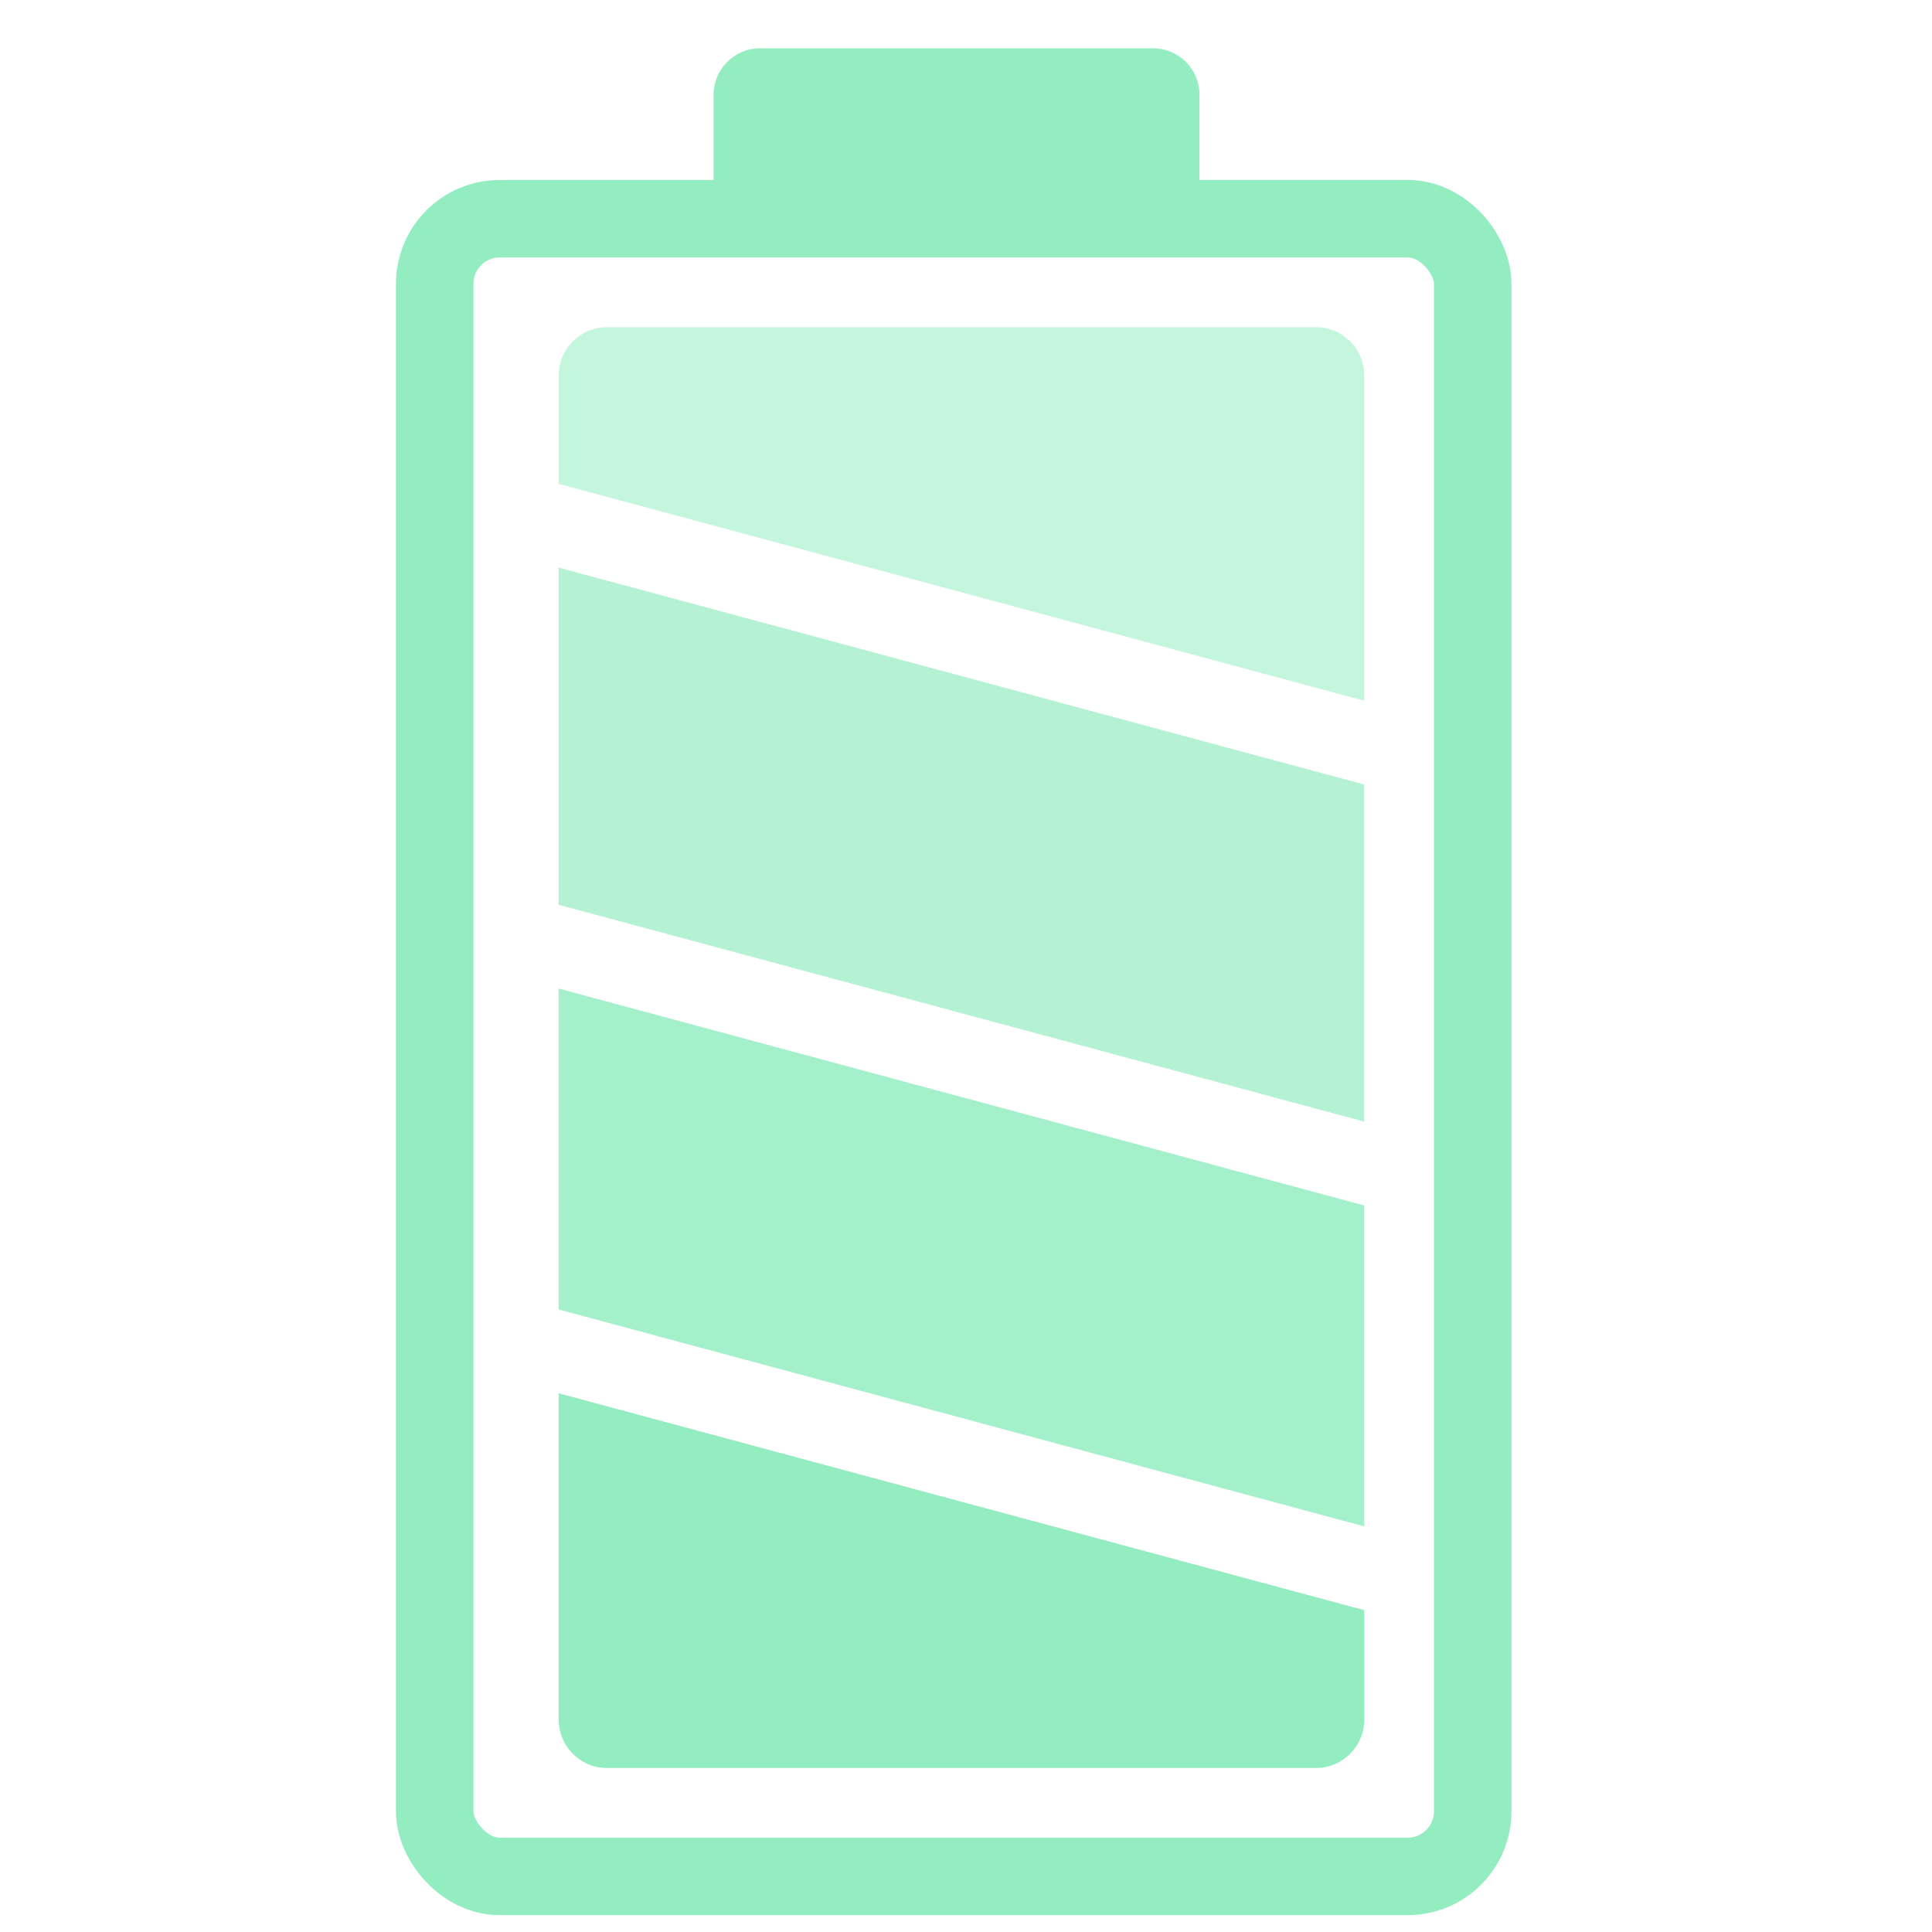
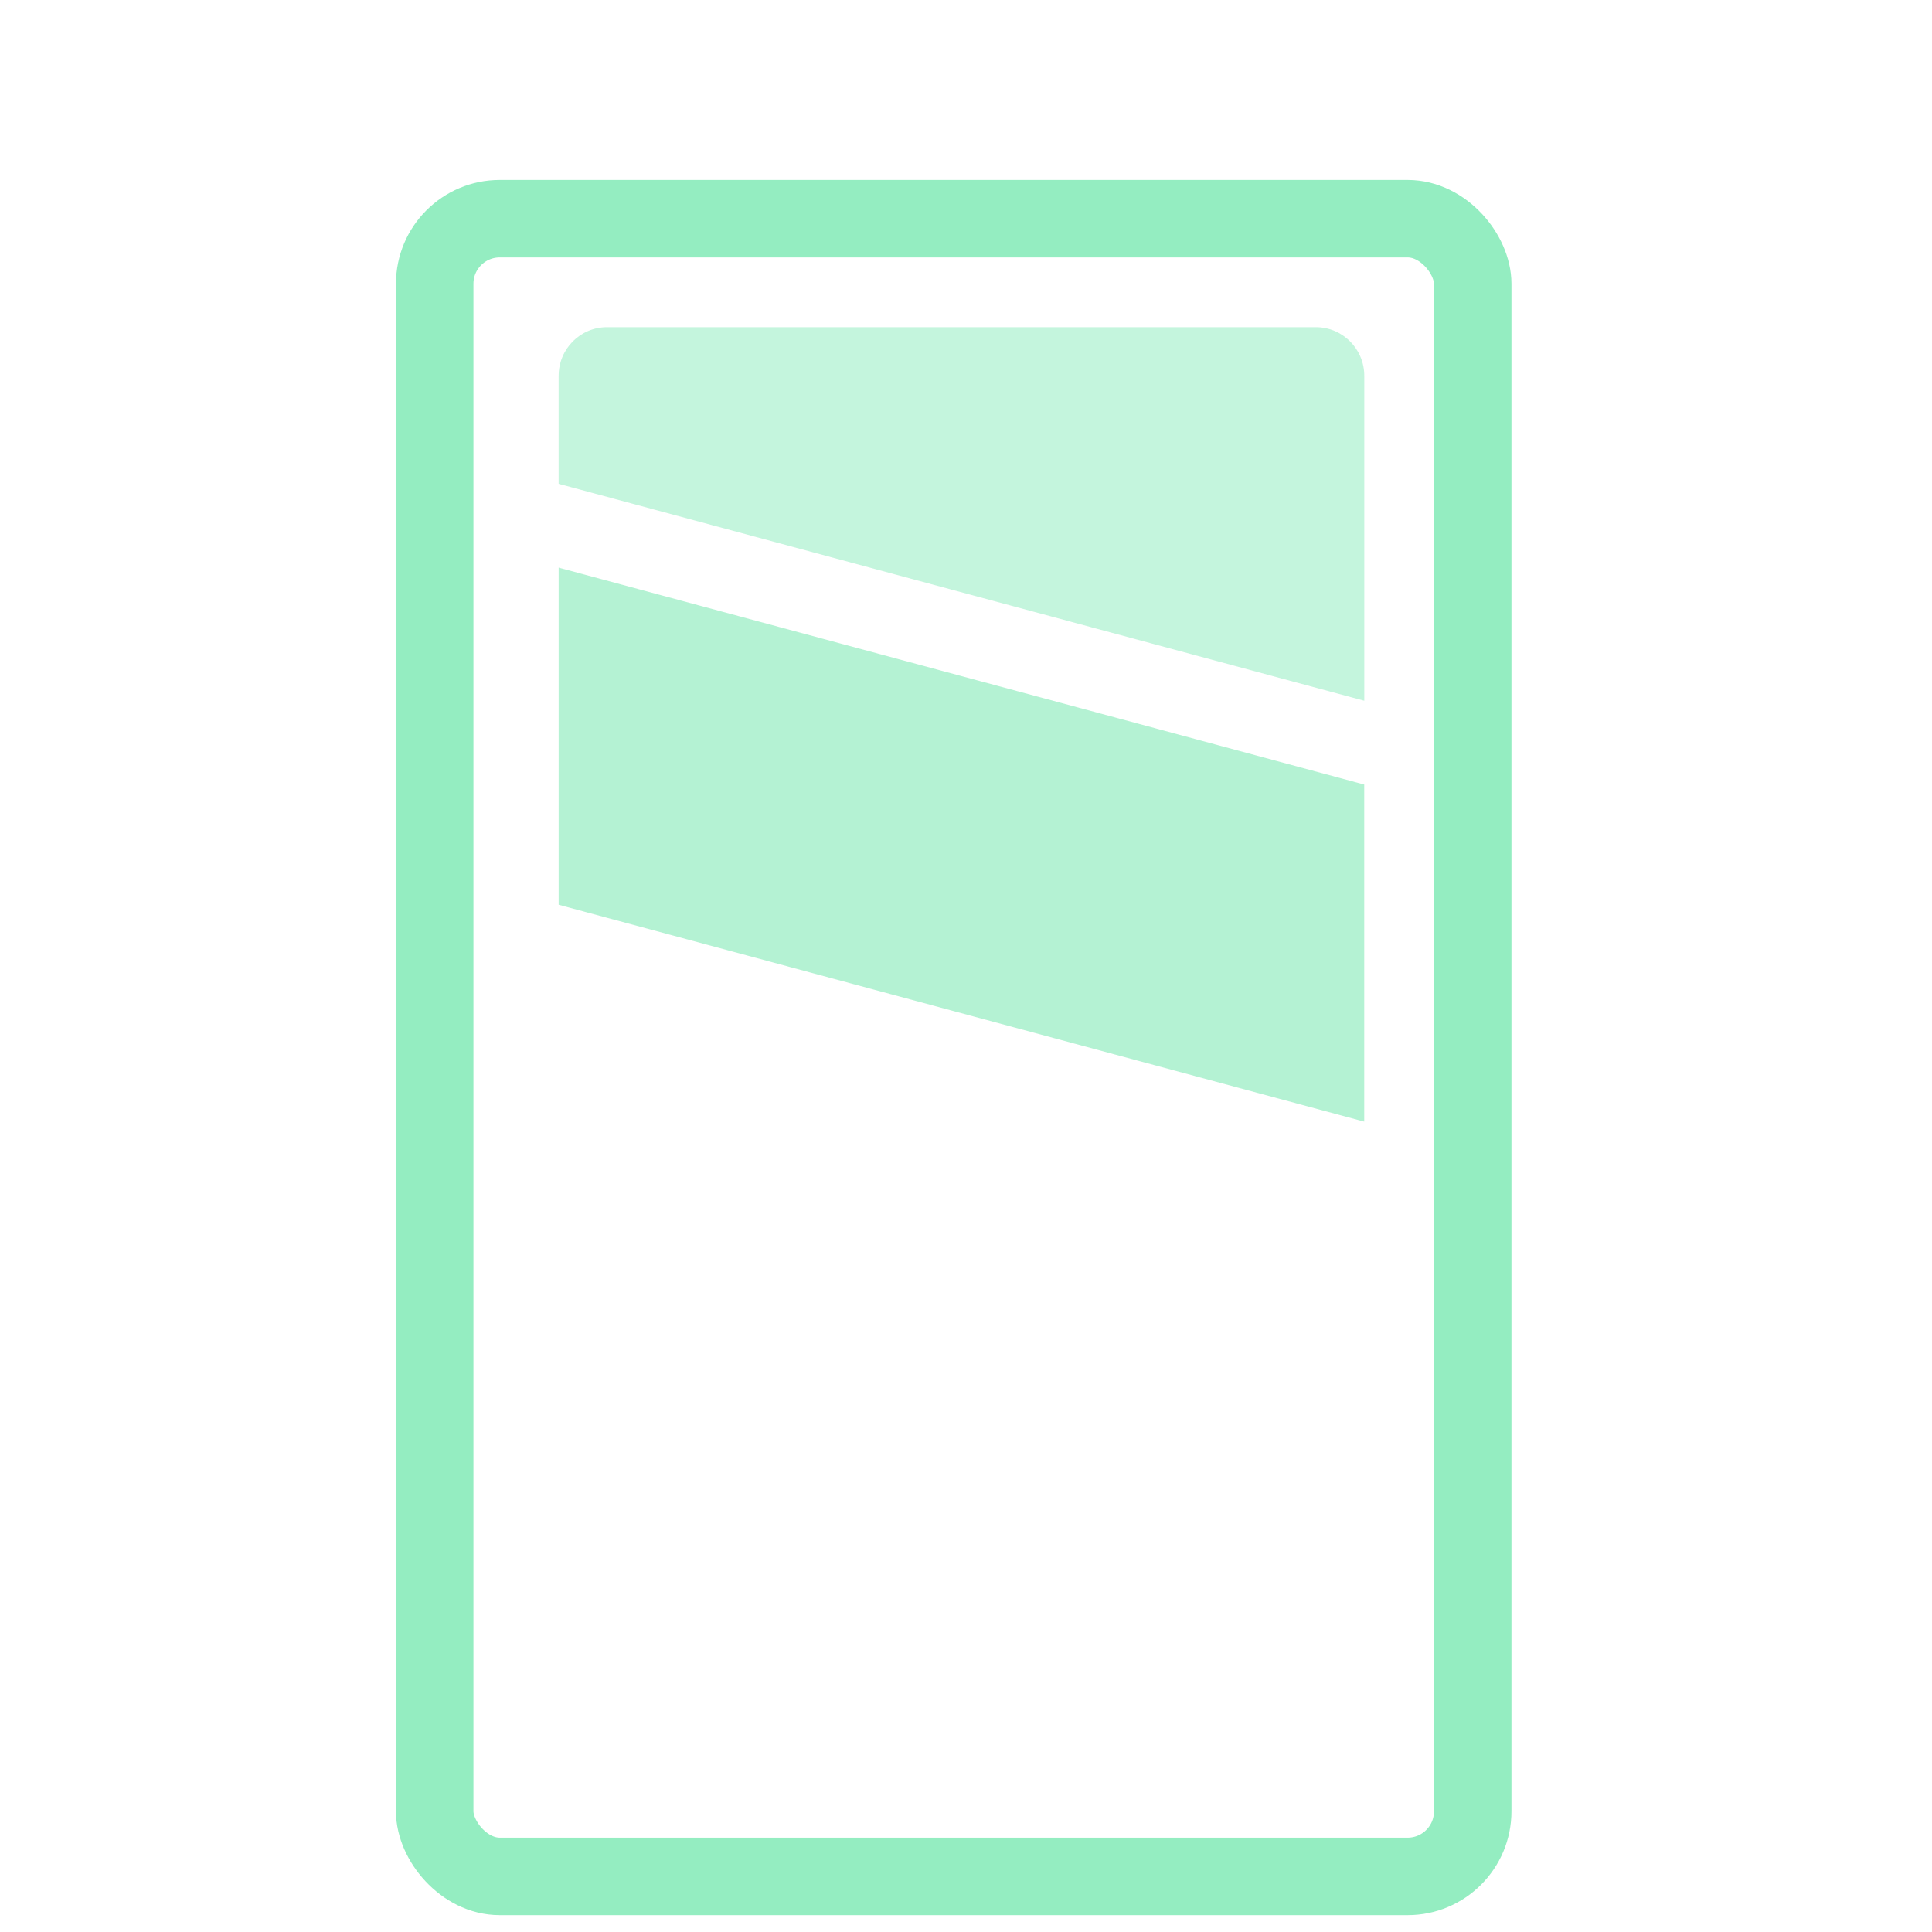
<svg xmlns="http://www.w3.org/2000/svg" width="40px" height="40px" viewBox="0 0 40 40" version="1.1">
  <title>编组 5</title>
  <g id="系统升级" stroke="none" stroke-width="1" fill="none" fill-rule="evenodd">
    <g transform="translate(-554, -1726)" id="编组-5">
      <g transform="translate(554, 1726)">
        <rect id="矩形" x="0" y="0" width="40" height="40" />
        <g id="编组-8备份" transform="translate(9, 1)">
-           <path d="M6.736,0 L14.871,0 C15.403,-1.0416755e-15 15.834,0.431 15.834,0.962 L15.834,2.887 L15.834,2.887 L5.774,2.887 L5.774,0.962 C5.774,0.431 6.205,3.19670843e-16 6.736,0 Z" id="矩形" fill="#94EDC1" />
          <g id="编组-12" transform="translate(2.566, 5.774)" fill="#94EDC1">
-             <path d="M0,22.072 L16.68,26.563 L16.68,28.825 C16.68,29.38 16.231,29.831 15.679,29.831 L1.001,29.831 C0.448,29.831 0,29.38 0,28.825 L0,22.072 Z" id="路径" />
-             <polygon id="路径" fill-opacity="0.85" points="0 13.693 16.679 18.184 16.679 24.828 0 20.337" />
            <polygon id="路径" fill-opacity="0.7" points="0 4.978 16.679 9.469 16.679 16.448 0 11.958" />
            <path d="M15.679,0 C16.231,0 16.68,0.45 16.68,1.006 L16.68,7.734 L0,3.243 L0,1.006 C0,0.45 0.448,0 1.001,0 L15.679,0 Z" id="路径" fill-opacity="0.55" />
          </g>
          <rect id="矩形" stroke="#94EDC1" stroke-width="1.604" x="0" y="3.528" width="21.491" height="34.321" rx="1.347" />
        </g>
      </g>
    </g>
  </g>
</svg>